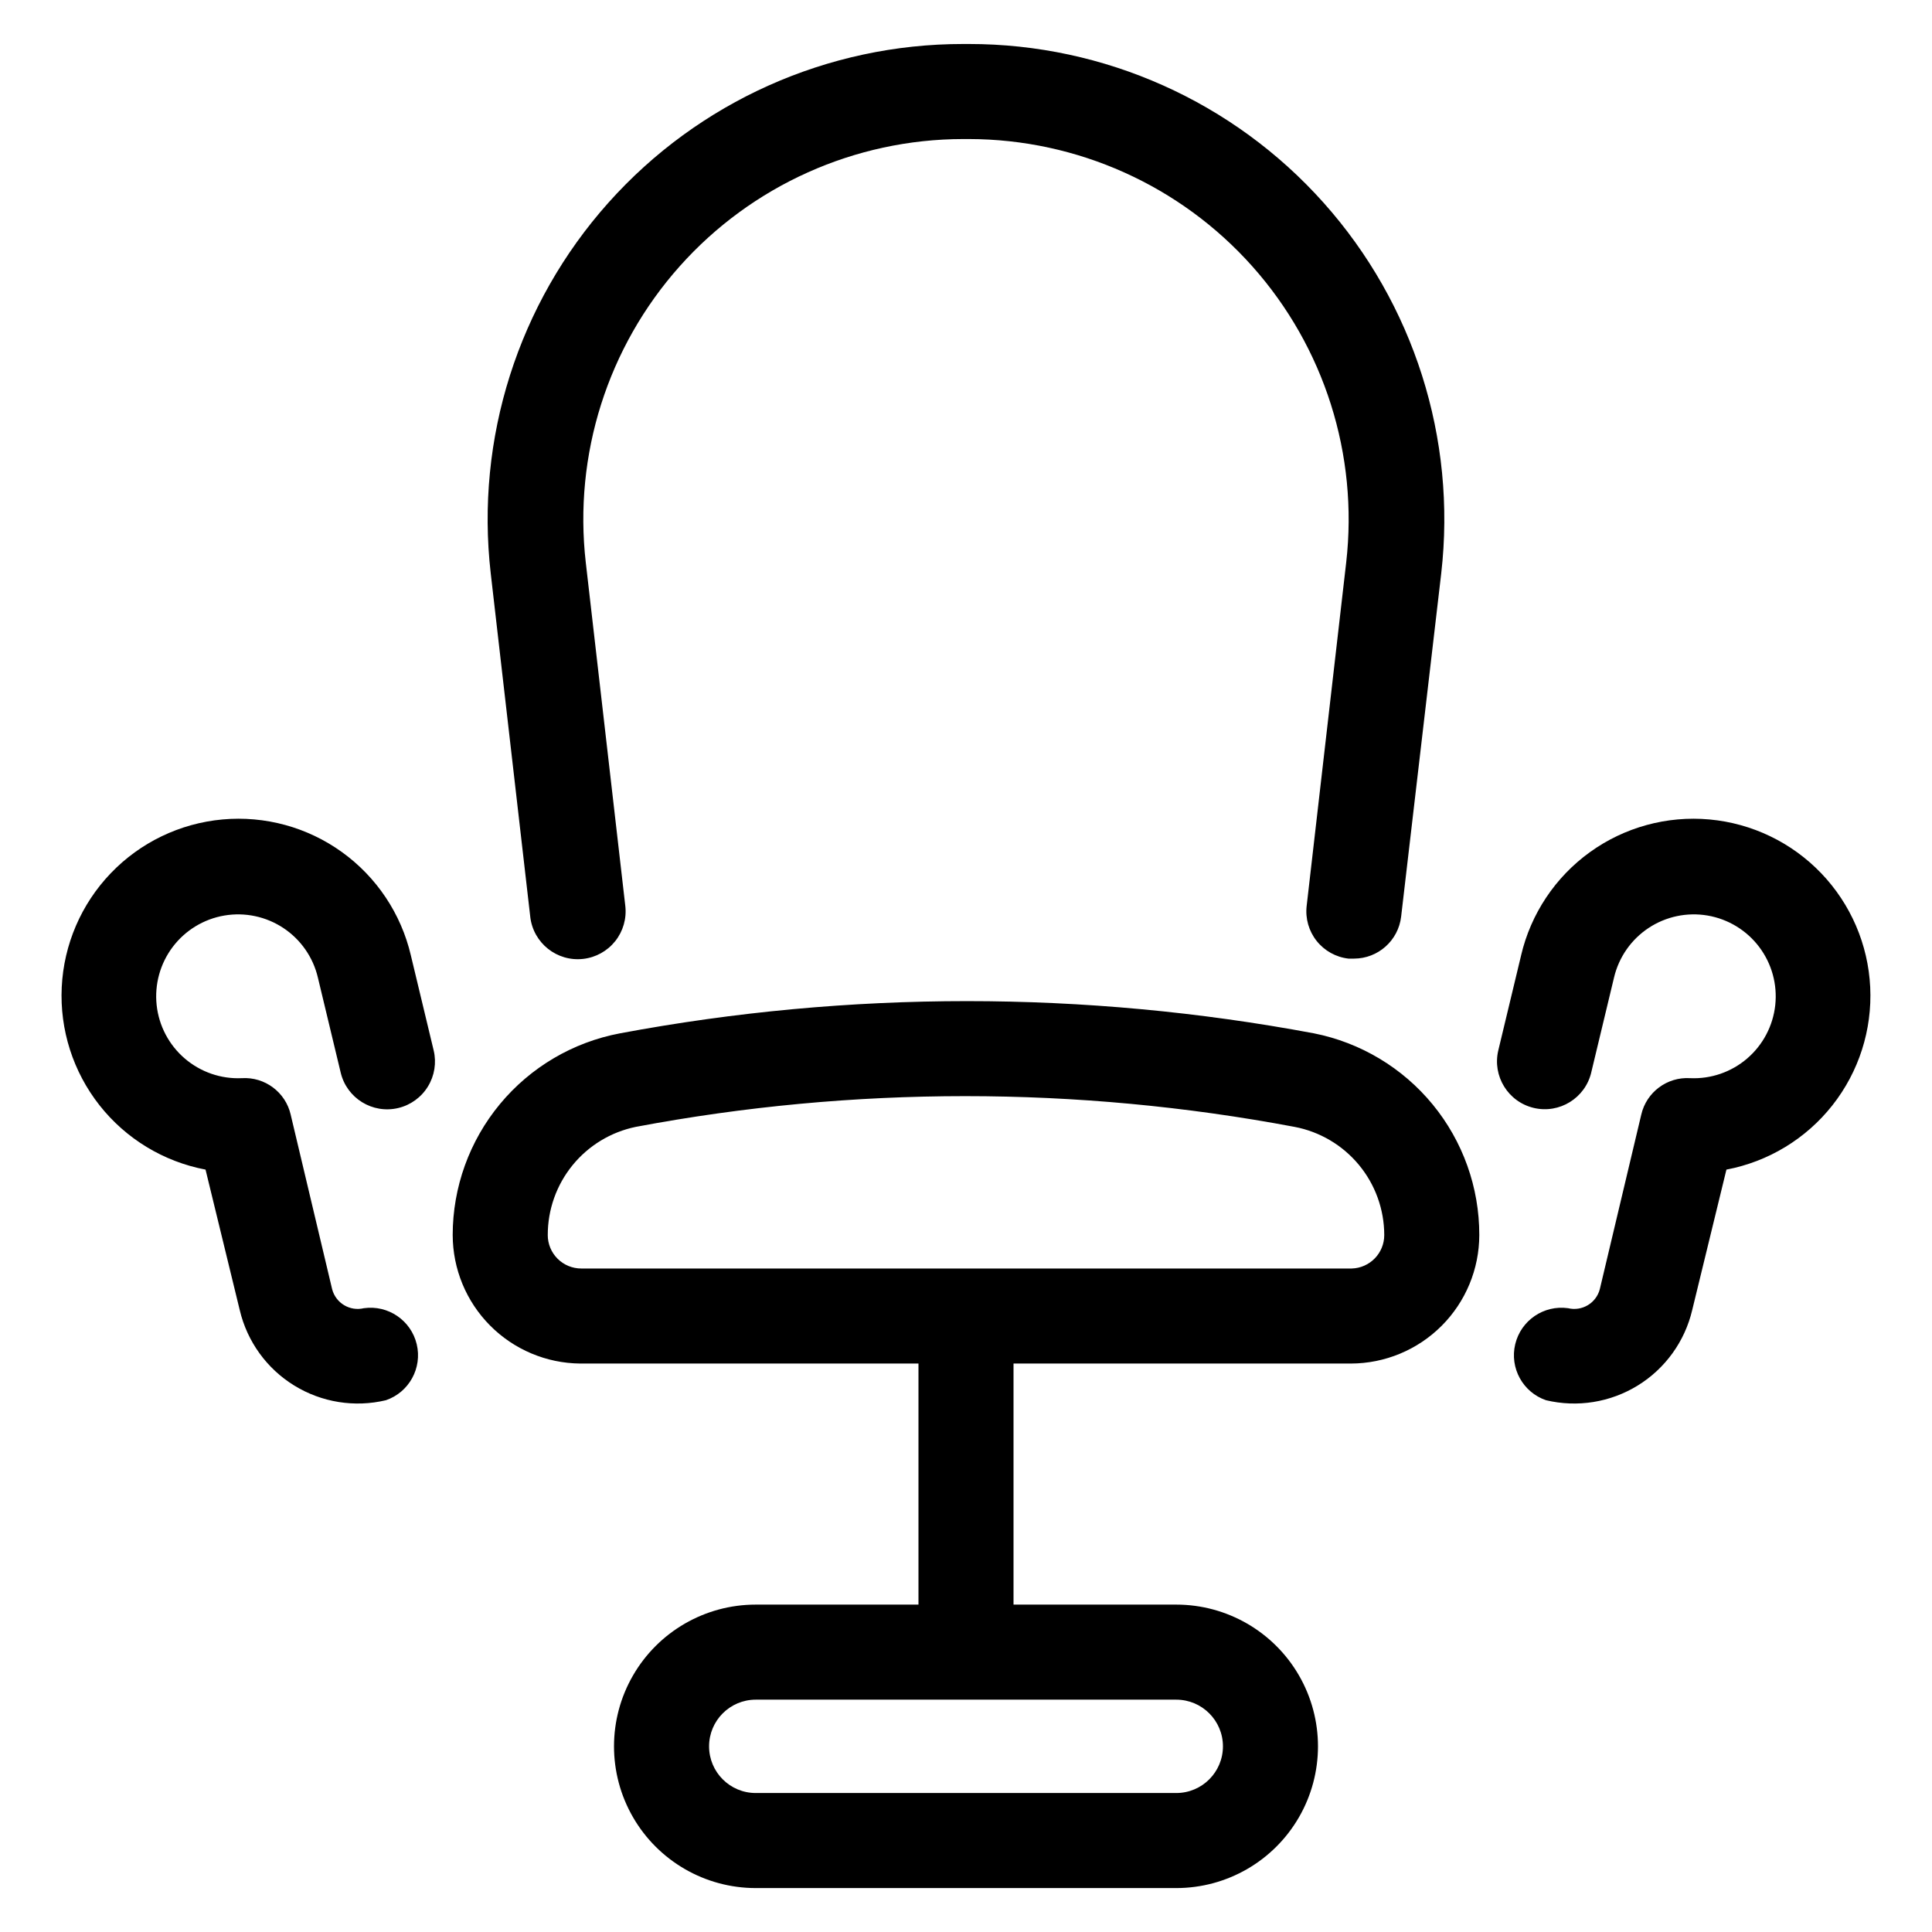
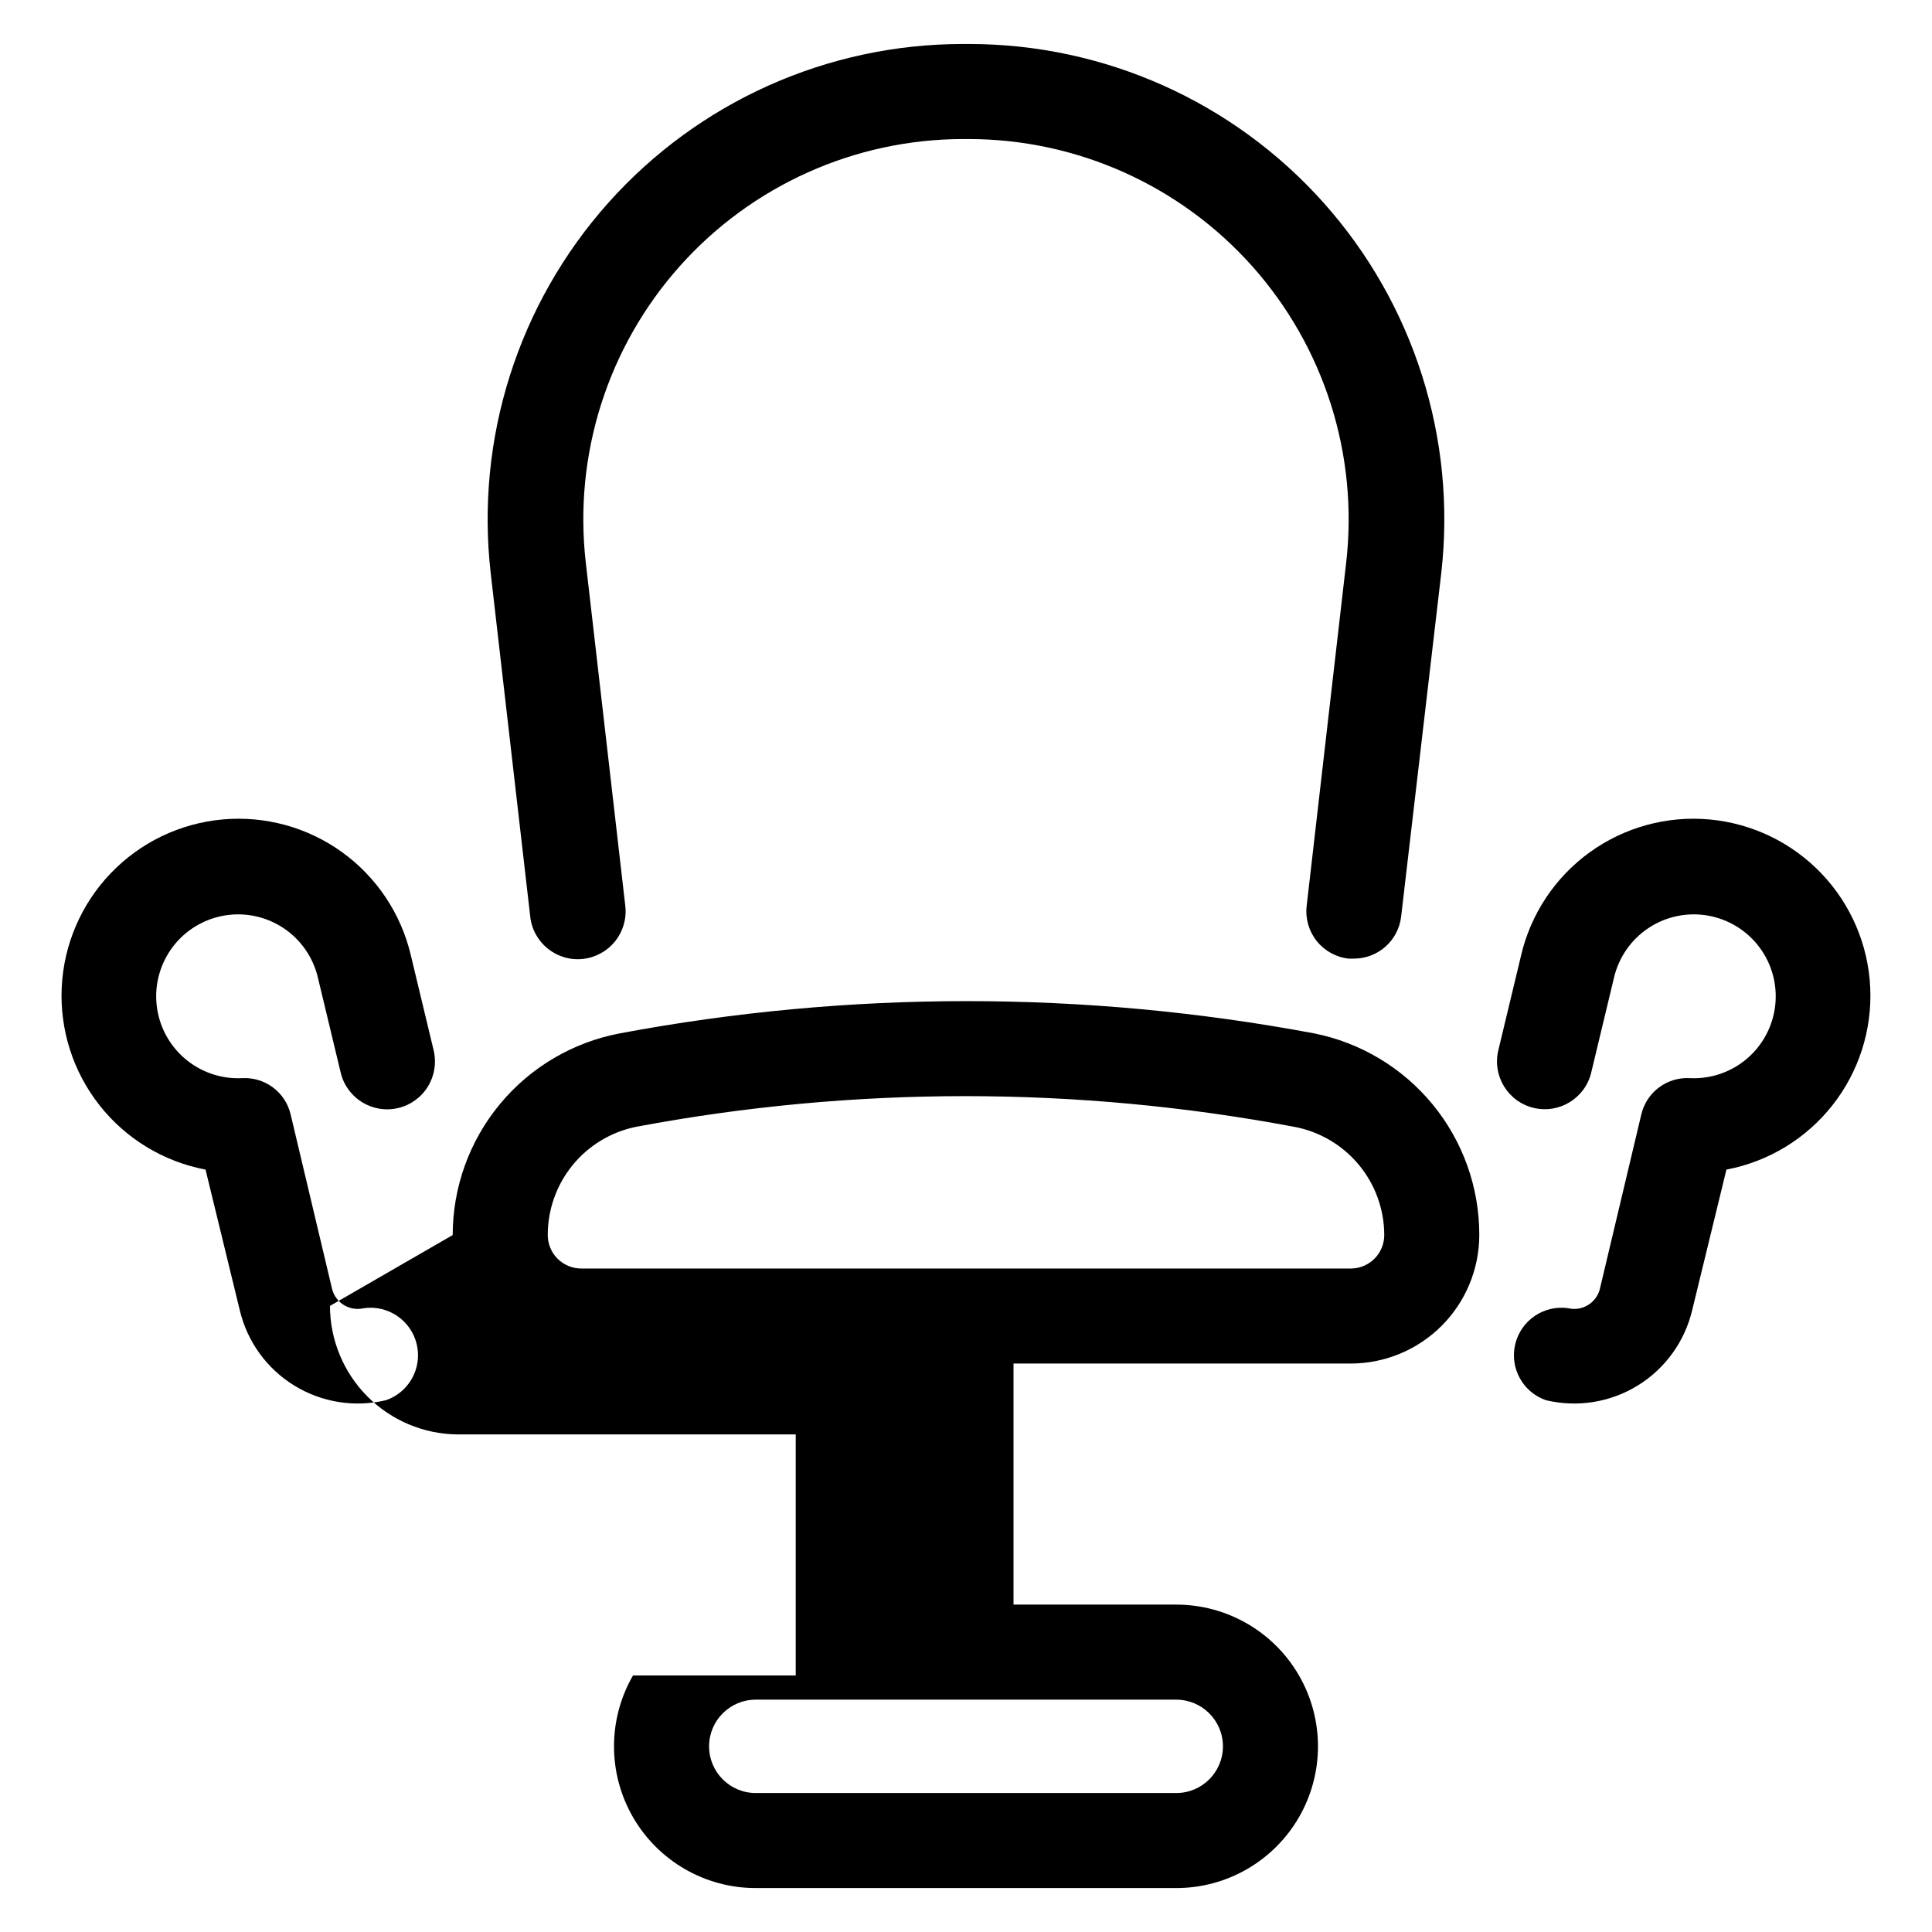
<svg xmlns="http://www.w3.org/2000/svg" fill="#000000" width="800px" height="800px" version="1.1" viewBox="144 144 512 512">
-   <path d="m601.52 453.96-9.07 37.23c-1.961 8.309-7.148 15.5-14.418 19.977-7.266 4.481-16.02 5.887-24.324 3.906-6.137-2.109-9.668-8.539-8.156-14.848 1.516-6.312 7.574-10.441 14-9.539 3.707 0.895 7.449-1.348 8.414-5.039l10.984-46.25c1.367-5.957 6.844-10.047 12.945-9.672 5.519 0.25 10.926-1.613 15.117-5.211 4.191-3.598 6.856-8.656 7.449-14.148 0.594-5.492-0.93-11.004-4.258-15.414-3.328-4.406-8.211-7.383-13.652-8.32-5.445-0.934-11.043 0.242-15.648 3.285-4.609 3.047-7.883 7.734-9.16 13.105l-6.047 25.191h0.004c-1.617 6.805-8.438 11.012-15.242 9.398-6.805-1.617-11.008-8.438-9.395-15.242l6.047-25.191h-0.004c2.582-11.012 9.055-20.723 18.23-27.344 9.172-6.617 20.43-9.695 31.695-8.668 11.266 1.027 21.781 6.09 29.609 14.258s12.438 18.887 12.984 30.188-3.008 22.414-10.012 31.301c-7.004 8.883-16.98 14.938-28.094 17.047zm-403.05 0 9.066 37.23c1.961 8.309 7.148 15.5 14.418 19.977 7.269 4.481 16.02 5.887 24.324 3.906 6.137-2.109 9.668-8.539 8.156-14.848-1.512-6.312-7.574-10.441-14-9.539-3.707 0.895-7.449-1.348-8.414-5.039l-10.984-46.25h0.004c-1.371-5.957-6.848-10.047-12.949-9.672-5.523 0.254-10.93-1.613-15.125-5.211-4.195-3.598-6.863-8.664-7.453-14.156-0.59-5.496 0.938-11.012 4.269-15.422 3.336-4.406 8.223-7.379 13.672-8.309 5.449-0.926 11.047 0.258 15.652 3.312s7.875 7.754 9.137 13.133l6.047 25.191c1.625 6.805 8.461 11 15.266 9.371 3.266-0.781 6.09-2.828 7.844-5.691 1.758-2.863 2.309-6.309 1.527-9.574l-6.047-25.191c-2.582-11.012-9.055-20.723-18.23-27.344-9.172-6.617-20.43-9.695-31.695-8.668-11.266 1.027-21.781 6.09-29.609 14.258-7.828 8.168-12.438 18.887-12.984 30.188-0.547 11.301 3.012 22.414 10.012 31.301 7.004 8.883 16.98 14.938 28.098 17.047zm200.77-298.3c-35.906-0.02-70.113 15.289-94.023 42.078-23.91 26.789-35.25 62.508-31.172 98.18l10.48 91.039h-0.004c0.797 6.957 7.078 11.953 14.031 11.16 3.344-0.383 6.394-2.074 8.488-4.703 2.094-2.633 3.055-5.988 2.672-9.328l-10.477-91.039c-3.258-28.512 5.797-57.059 24.891-78.48s46.418-33.688 75.113-33.719h1.562c28.688 0.047 55.996 12.316 75.082 33.738 19.082 21.418 28.129 49.957 24.875 78.461l-10.48 91.039c-0.383 3.32 0.57 6.656 2.648 9.273 2.078 2.617 5.113 4.305 8.434 4.684h1.461c6.387-0.008 11.754-4.793 12.496-11.137l10.629-90.988c4.082-35.672-7.262-71.391-31.172-98.18-23.91-26.789-58.117-42.098-94.023-42.078zm-135.27 315.64c0.004-12.68 4.438-24.961 12.531-34.723 8.094-9.758 19.344-16.387 31.805-18.734 60.77-11.379 123.12-11.379 183.89 0 12.367 2.453 23.5 9.125 31.496 18.875 7.992 9.75 12.355 21.973 12.336 34.582-0.012 9.027-3.606 17.684-9.988 24.066-6.387 6.383-15.039 9.977-24.07 9.988h-89.375v63.883h43.125c13.418 0 25.82 7.16 32.527 18.781 6.711 11.621 6.711 25.938 0 37.559-6.707 11.621-19.109 18.781-32.527 18.781h-111.44c-13.418 0-25.816-7.16-32.527-18.781s-6.711-25.938 0-37.559c6.711-11.621 19.109-18.781 32.527-18.781h43.125v-63.883h-89.625c-8.988-0.078-17.578-3.699-23.906-10.078-6.332-6.375-9.887-14.992-9.902-23.977zm191.75 123.13h-111.44c-6.832 0-12.367 5.539-12.367 12.371 0 6.828 5.535 12.367 12.367 12.367h111.44c6.832 0 12.371-5.539 12.371-12.367 0-6.832-5.539-12.371-12.371-12.371zm-166.56-123.13c0 2.352 0.934 4.606 2.598 6.269 1.664 1.66 3.918 2.598 6.269 2.598h204.2c4.797-0.137 8.617-4.066 8.613-8.867-0.008-6.801-2.391-13.383-6.731-18.613-4.34-5.234-10.371-8.789-17.047-10.055-57.684-10.859-116.89-10.859-174.57 0-6.598 1.359-12.523 4.953-16.773 10.176-4.25 5.227-6.566 11.758-6.555 18.492z" />
+   <path d="m601.52 453.96-9.07 37.23c-1.961 8.309-7.148 15.5-14.418 19.977-7.266 4.481-16.02 5.887-24.324 3.906-6.137-2.109-9.668-8.539-8.156-14.848 1.516-6.312 7.574-10.441 14-9.539 3.707 0.895 7.449-1.348 8.414-5.039l10.984-46.25c1.367-5.957 6.844-10.047 12.945-9.672 5.519 0.25 10.926-1.613 15.117-5.211 4.191-3.598 6.856-8.656 7.449-14.148 0.594-5.492-0.93-11.004-4.258-15.414-3.328-4.406-8.211-7.383-13.652-8.32-5.445-0.934-11.043 0.242-15.648 3.285-4.609 3.047-7.883 7.734-9.16 13.105l-6.047 25.191h0.004c-1.617 6.805-8.438 11.012-15.242 9.398-6.805-1.617-11.008-8.438-9.395-15.242l6.047-25.191h-0.004c2.582-11.012 9.055-20.723 18.23-27.344 9.172-6.617 20.43-9.695 31.695-8.668 11.266 1.027 21.781 6.09 29.609 14.258s12.438 18.887 12.984 30.188-3.008 22.414-10.012 31.301c-7.004 8.883-16.98 14.938-28.094 17.047zm-403.05 0 9.066 37.23c1.961 8.309 7.148 15.5 14.418 19.977 7.269 4.481 16.02 5.887 24.324 3.906 6.137-2.109 9.668-8.539 8.156-14.848-1.512-6.312-7.574-10.441-14-9.539-3.707 0.895-7.449-1.348-8.414-5.039l-10.984-46.25h0.004c-1.371-5.957-6.848-10.047-12.949-9.672-5.523 0.254-10.93-1.613-15.125-5.211-4.195-3.598-6.863-8.664-7.453-14.156-0.59-5.496 0.938-11.012 4.269-15.422 3.336-4.406 8.223-7.379 13.672-8.309 5.449-0.926 11.047 0.258 15.652 3.312s7.875 7.754 9.137 13.133l6.047 25.191c1.625 6.805 8.461 11 15.266 9.371 3.266-0.781 6.09-2.828 7.844-5.691 1.758-2.863 2.309-6.309 1.527-9.574l-6.047-25.191c-2.582-11.012-9.055-20.723-18.23-27.344-9.172-6.617-20.43-9.695-31.695-8.668-11.266 1.027-21.781 6.09-29.609 14.258-7.828 8.168-12.438 18.887-12.984 30.188-0.547 11.301 3.012 22.414 10.012 31.301 7.004 8.883 16.98 14.938 28.098 17.047zm200.77-298.3c-35.906-0.02-70.113 15.289-94.023 42.078-23.91 26.789-35.25 62.508-31.172 98.18l10.48 91.039h-0.004c0.797 6.957 7.078 11.953 14.031 11.16 3.344-0.383 6.394-2.074 8.488-4.703 2.094-2.633 3.055-5.988 2.672-9.328l-10.477-91.039c-3.258-28.512 5.797-57.059 24.891-78.48s46.418-33.688 75.113-33.719h1.562c28.688 0.047 55.996 12.316 75.082 33.738 19.082 21.418 28.129 49.957 24.875 78.461l-10.48 91.039c-0.383 3.32 0.57 6.656 2.648 9.273 2.078 2.617 5.113 4.305 8.434 4.684h1.461c6.387-0.008 11.754-4.793 12.496-11.137l10.629-90.988c4.082-35.672-7.262-71.391-31.172-98.18-23.91-26.789-58.117-42.098-94.023-42.078zm-135.27 315.64c0.004-12.68 4.438-24.961 12.531-34.723 8.094-9.758 19.344-16.387 31.805-18.734 60.77-11.379 123.12-11.379 183.89 0 12.367 2.453 23.5 9.125 31.496 18.875 7.992 9.75 12.355 21.973 12.336 34.582-0.012 9.027-3.606 17.684-9.988 24.066-6.387 6.383-15.039 9.977-24.07 9.988h-89.375v63.883h43.125c13.418 0 25.82 7.16 32.527 18.781 6.711 11.621 6.711 25.938 0 37.559-6.707 11.621-19.109 18.781-32.527 18.781h-111.44c-13.418 0-25.816-7.16-32.527-18.781s-6.711-25.938 0-37.559h43.125v-63.883h-89.625c-8.988-0.078-17.578-3.699-23.906-10.078-6.332-6.375-9.887-14.992-9.902-23.977zm191.75 123.13h-111.44c-6.832 0-12.367 5.539-12.367 12.371 0 6.828 5.535 12.367 12.367 12.367h111.44c6.832 0 12.371-5.539 12.371-12.367 0-6.832-5.539-12.371-12.371-12.371zm-166.56-123.13c0 2.352 0.934 4.606 2.598 6.269 1.664 1.66 3.918 2.598 6.269 2.598h204.2c4.797-0.137 8.617-4.066 8.613-8.867-0.008-6.801-2.391-13.383-6.731-18.613-4.34-5.234-10.371-8.789-17.047-10.055-57.684-10.859-116.89-10.859-174.57 0-6.598 1.359-12.523 4.953-16.773 10.176-4.25 5.227-6.566 11.758-6.555 18.492z" />
</svg>